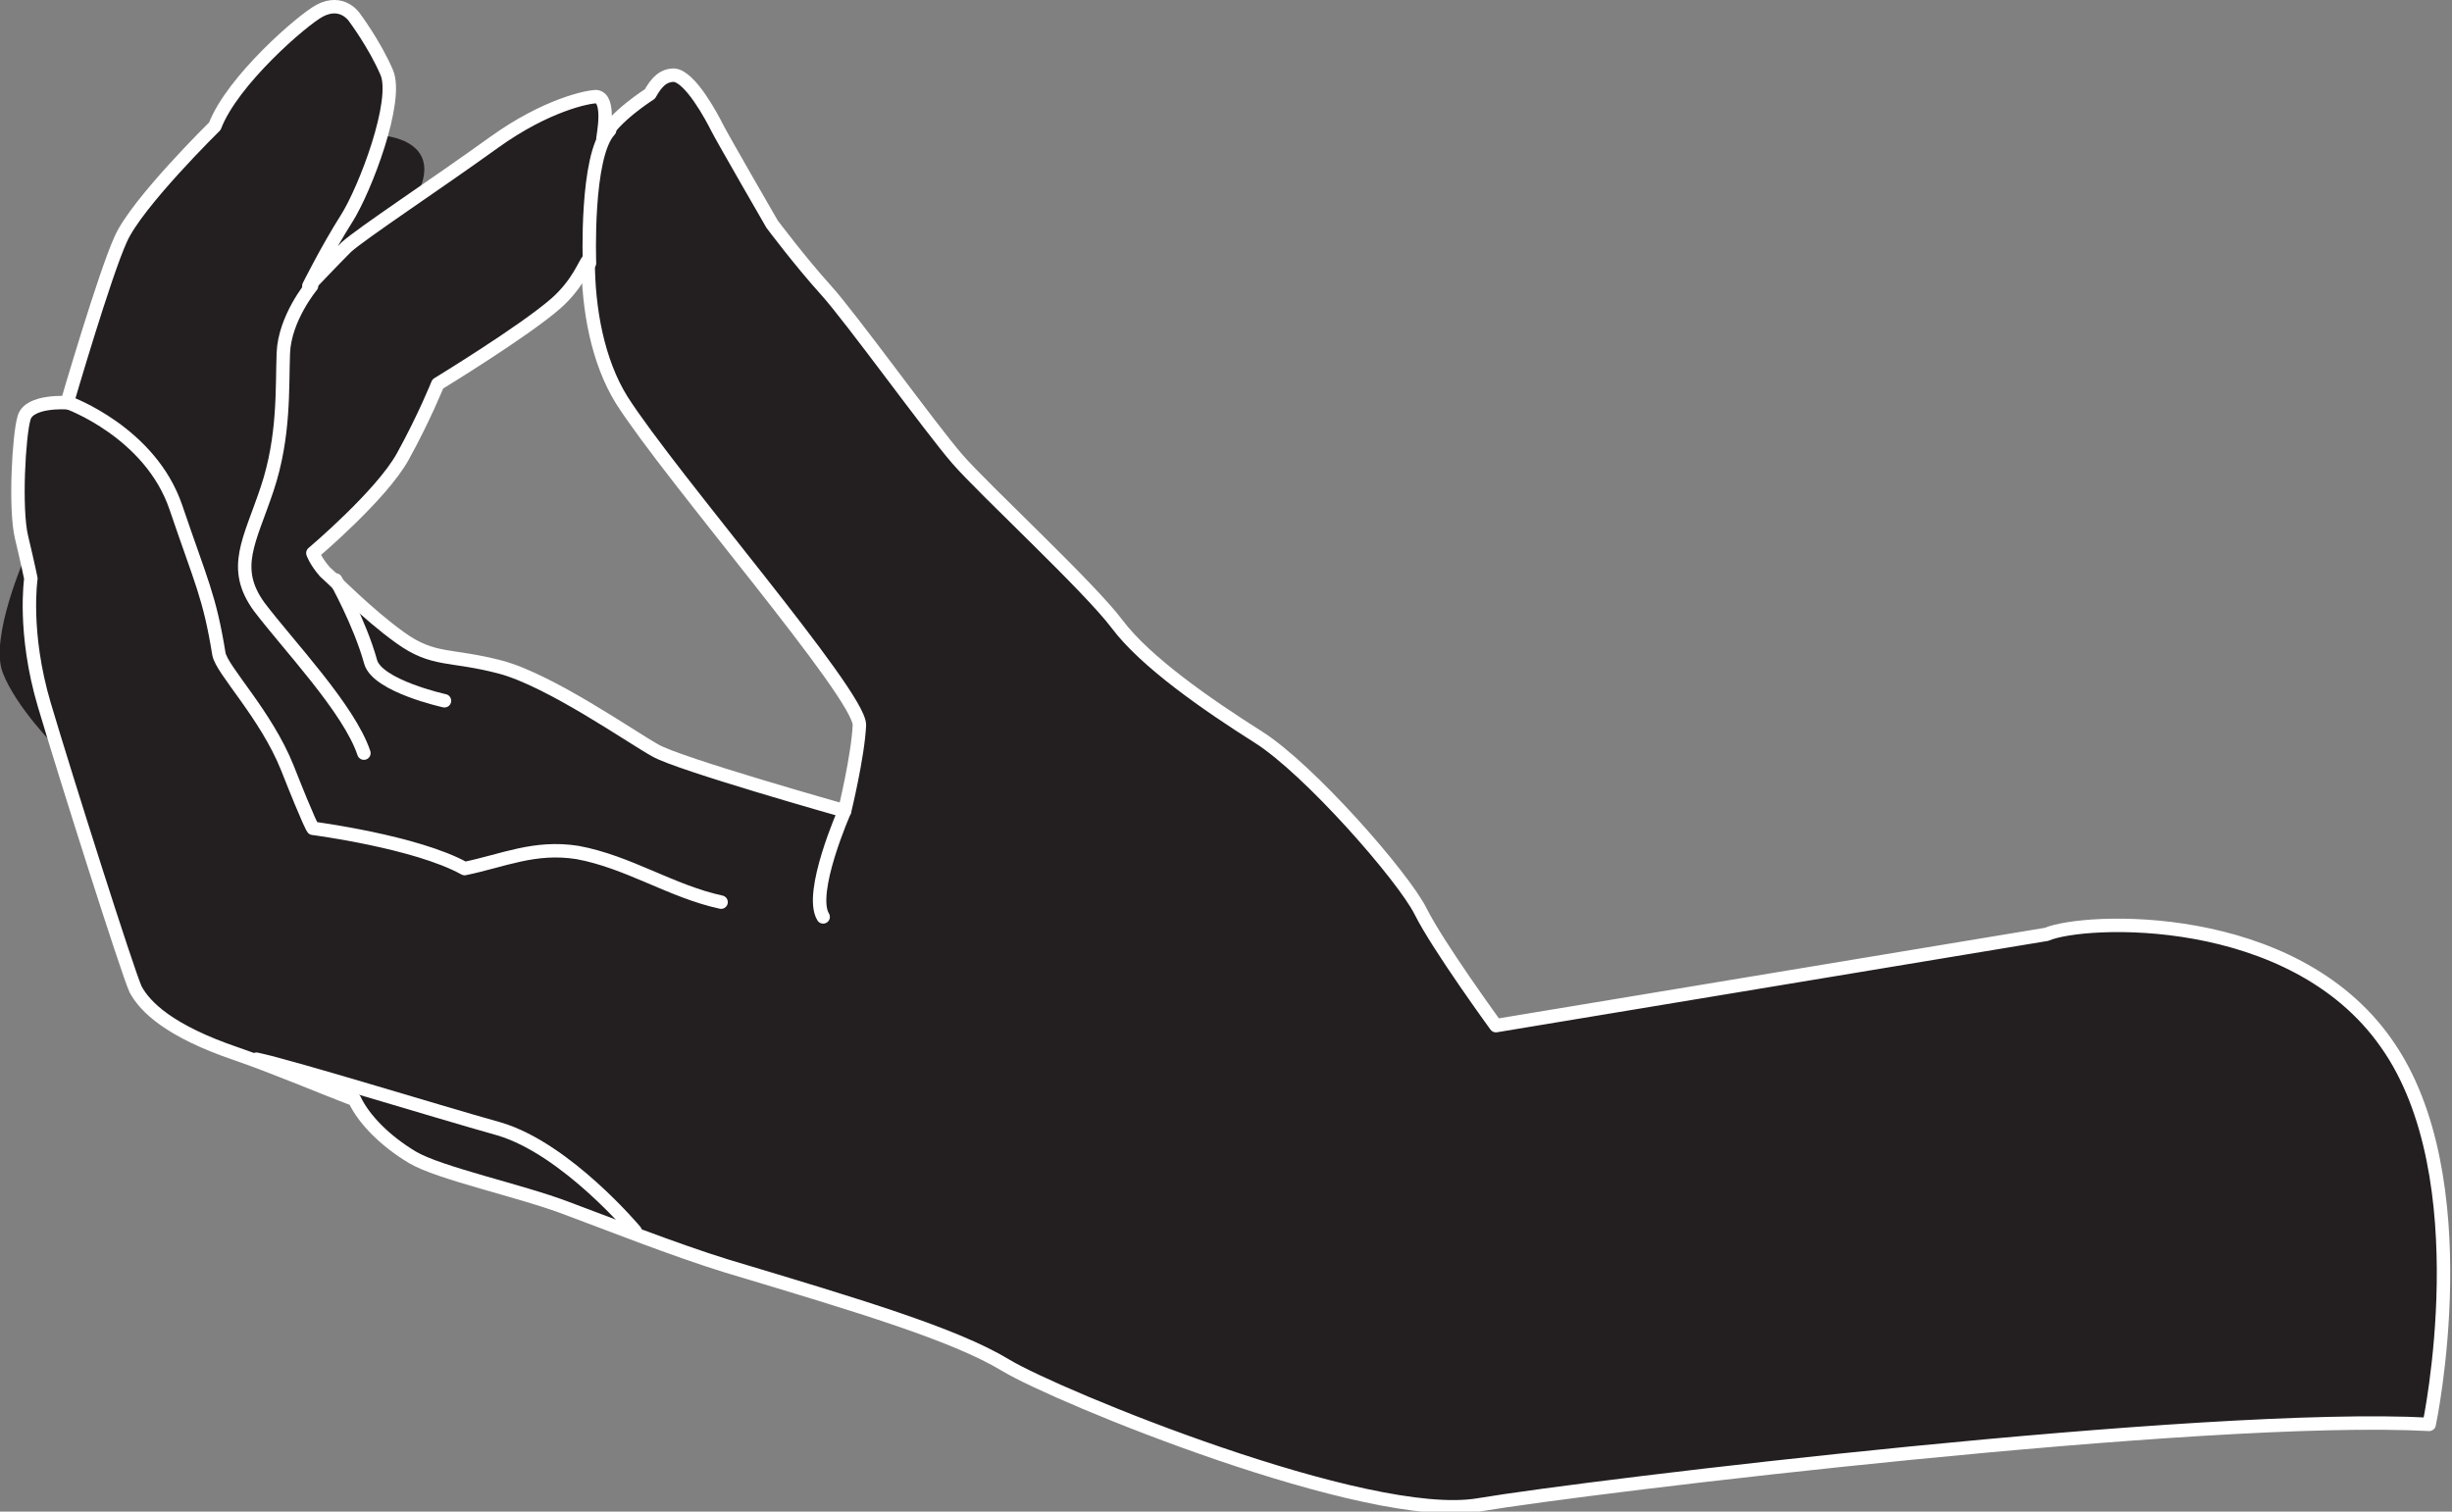
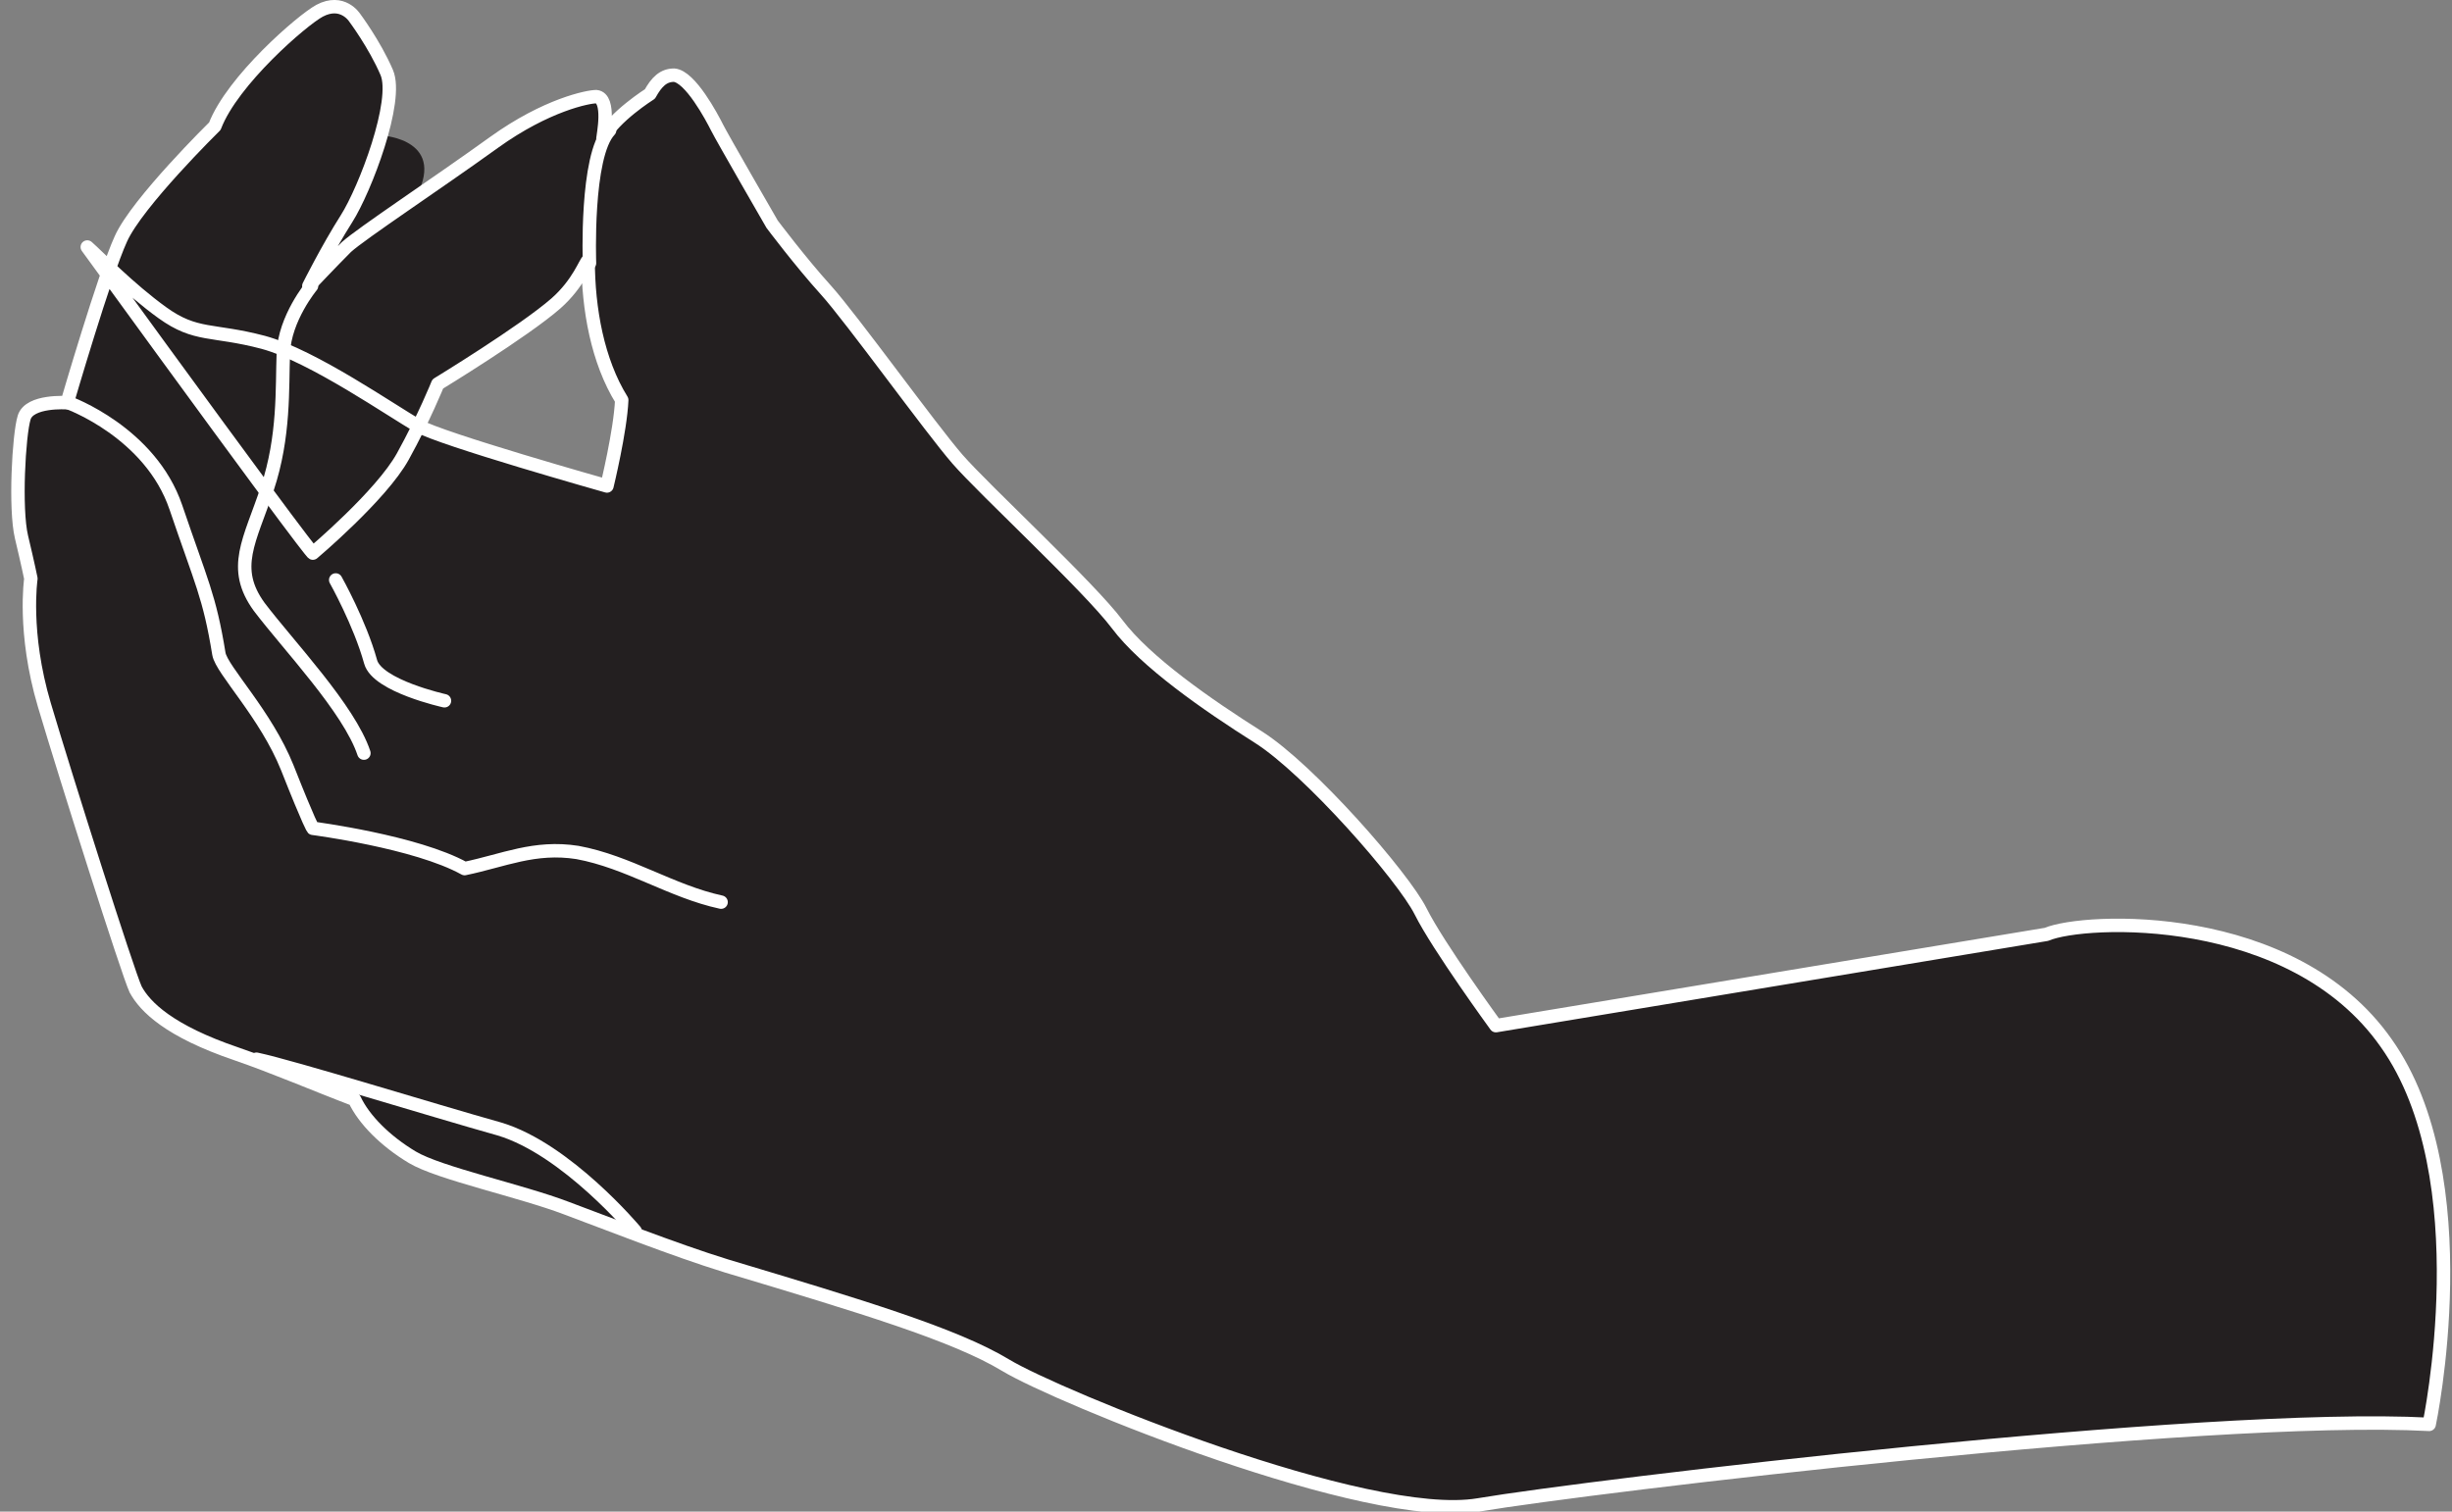
<svg xmlns="http://www.w3.org/2000/svg" version="1.1" id="Guides" x="0px" y="0px" viewBox="0 0 182.6 112.6" style="enable-background:new 0 0 182.6 112.6;" xml:space="preserve">
  <rect x="0" y="0" width="182.6" height="112.6" fill="#808080" stroke="none" />
  <style type="text/css">
	.st0{fill:#231F20;}
	.st1{fill:#231F20;stroke:#FFFFFF;stroke-linecap:round;stroke-linejoin:round;stroke-miterlimit:10;}
	.st2{fill:none;stroke:#FFFFFF;stroke-linecap:round;stroke-linejoin:round;stroke-miterlimit:10;}
</style>
  <g>
    <path class="st0" d="M30.8,15c2.7-4.6-2.3-4.9-2.3-4.9l-6.4,9.3l2.9,2.2L30.8,15z" />
-     <path class="st0" d="M4.2,55.7c0,0-3-3-4-5.6s1.7-8.7,1.7-8.7S5.7,53.5,4.2,55.7z" />
-     <path class="st1" d="M1.6,40c0.5,2.1,0.7,3.1,0.7,3.1s-0.6,4,1,9.4s6.2,19.9,6.8,21.2c0.7,1.3,2.5,3.1,7.5,4.8   c2.9,1,5.9,2.3,8.8,3.4c0.7,1.5,2.3,3.1,4.3,4.3c2,1.2,8.1,2.5,11.5,3.8c2.7,1,8,3.1,11.9,4.3c10,3,17,5.1,20.8,7.4   c3.8,2.3,26.9,11.8,35.2,10.4s54.1-6.9,70.8-6c0,0,3.9-18.4-3.2-28.4c-7-10-22.5-9.3-25.3-8.1l-41,6.8c0,0-4.3-5.9-5.6-8.5   c-1.3-2.6-8.3-10.6-12.1-13c-3.8-2.4-8.4-5.6-10.5-8.4c-2.1-2.8-9.9-10-11.9-12.3c-2-2.3-7.9-10.5-9.8-12.6c-1.9-2.1-4-4.9-4-4.9   s-3.7-6.4-4.1-7.2s-2-3.8-3.2-3.9c-0.8,0-1.3,0.5-1.8,1.4c0,0-2.7,1.7-3.5,3.3c0-0.1,0.6-3-0.5-3.1c-0.6,0-3.7,0.6-7.6,3.4   c-4.3,3.1-9.9,6.8-11,7.8c-1.1,1.1-2.8,2.9-2.8,2.9s1.4-2.8,2.8-5c1.4-2.2,3.9-8.8,3-10.9c-0.9-2.1-2.4-4.1-2.4-4.1   s-0.9-1.4-2.6-0.5c-1.3,0.7-6.5,5.2-7.8,8.6c0,0-5.8,5.7-7,8.4c-1.2,2.6-4,12.2-4,12.2s-2.8-0.2-3.2,1.1C1.4,32.4,1.1,37.9,1.6,40z    M23.3,41.2c0,0,5.1-4.3,6.7-7.2c1.6-2.9,2.6-5.4,2.6-5.4s6.4-3.9,8.8-6c1.7-1.5,2.2-3.1,2.4-3.2c0,3.6,0.7,7.5,2.5,10.4   C50,35.6,64,51.7,64,54c-0.1,2.3-1.1,6.4-1.1,6.4s-12.4-3.5-14.1-4.5c-1.8-1-7.8-5.2-11.5-6.2c-3.8-1-5-0.4-7.5-2.2   s-4.8-4.2-5.6-4.9C23.5,41.8,23.3,41.2,23.3,41.2z" />
+     <path class="st1" d="M1.6,40c0.5,2.1,0.7,3.1,0.7,3.1s-0.6,4,1,9.4s6.2,19.9,6.8,21.2c0.7,1.3,2.5,3.1,7.5,4.8   c2.9,1,5.9,2.3,8.8,3.4c0.7,1.5,2.3,3.1,4.3,4.3c2,1.2,8.1,2.5,11.5,3.8c2.7,1,8,3.1,11.9,4.3c10,3,17,5.1,20.8,7.4   c3.8,2.3,26.9,11.8,35.2,10.4s54.1-6.9,70.8-6c0,0,3.9-18.4-3.2-28.4c-7-10-22.5-9.3-25.3-8.1l-41,6.8c0,0-4.3-5.9-5.6-8.5   c-1.3-2.6-8.3-10.6-12.1-13c-3.8-2.4-8.4-5.6-10.5-8.4c-2.1-2.8-9.9-10-11.9-12.3c-2-2.3-7.9-10.5-9.8-12.6c-1.9-2.1-4-4.9-4-4.9   s-3.7-6.4-4.1-7.2s-2-3.8-3.2-3.9c-0.8,0-1.3,0.5-1.8,1.4c0,0-2.7,1.7-3.5,3.3c0-0.1,0.6-3-0.5-3.1c-0.6,0-3.7,0.6-7.6,3.4   c-4.3,3.1-9.9,6.8-11,7.8c-1.1,1.1-2.8,2.9-2.8,2.9s1.4-2.8,2.8-5c1.4-2.2,3.9-8.8,3-10.9c-0.9-2.1-2.4-4.1-2.4-4.1   s-0.9-1.4-2.6-0.5c-1.3,0.7-6.5,5.2-7.8,8.6c0,0-5.8,5.7-7,8.4c-1.2,2.6-4,12.2-4,12.2s-2.8-0.2-3.2,1.1C1.4,32.4,1.1,37.9,1.6,40z    M23.3,41.2c0,0,5.1-4.3,6.7-7.2c1.6-2.9,2.6-5.4,2.6-5.4s6.4-3.9,8.8-6c1.7-1.5,2.2-3.1,2.4-3.2c0,3.6,0.7,7.5,2.5,10.4   c-0.1,2.3-1.1,6.4-1.1,6.4s-12.4-3.5-14.1-4.5c-1.8-1-7.8-5.2-11.5-6.2c-3.8-1-5-0.4-7.5-2.2   s-4.8-4.2-5.6-4.9C23.5,41.8,23.3,41.2,23.3,41.2z" />
    <path class="st2" d="M5.1,30c0,0,6.1,2.2,8,7.8s2.5,6.6,3.2,10.9c0.2,1.2,3.5,4.5,5.1,8.5c1.7,4.3,1.9,4.5,1.9,4.5s7.7,1,11.3,3   c2.9-0.6,5.2-1.7,8.4-1.2c3.8,0.7,7,2.9,10.7,3.7" />
    <path class="st2" d="M23.2,21.3c0,0-2,2.4-2.1,5s0.1,6.2-1.2,10.1s-2.7,5.9-0.6,8.8c2.2,2.9,6.7,7.6,7.8,10.9" />
    <path class="st2" d="M25,43.2c0,0,1.8,3.2,2.6,6.1c0.5,1.8,5.5,2.9,5.5,2.9" />
-     <path class="st2" d="M62.9,60.4c0,0-2.7,6.1-1.6,7.9" />
    <path class="st2" d="M47.3,91.7c0,0-5.1-6.1-10.1-7.6c-5-1.4-15.3-4.6-18.1-5.2" />
    <path class="st2" d="M43.9,19.6c0,0-0.3-8,1.5-9.9" />
  </g>
</svg>